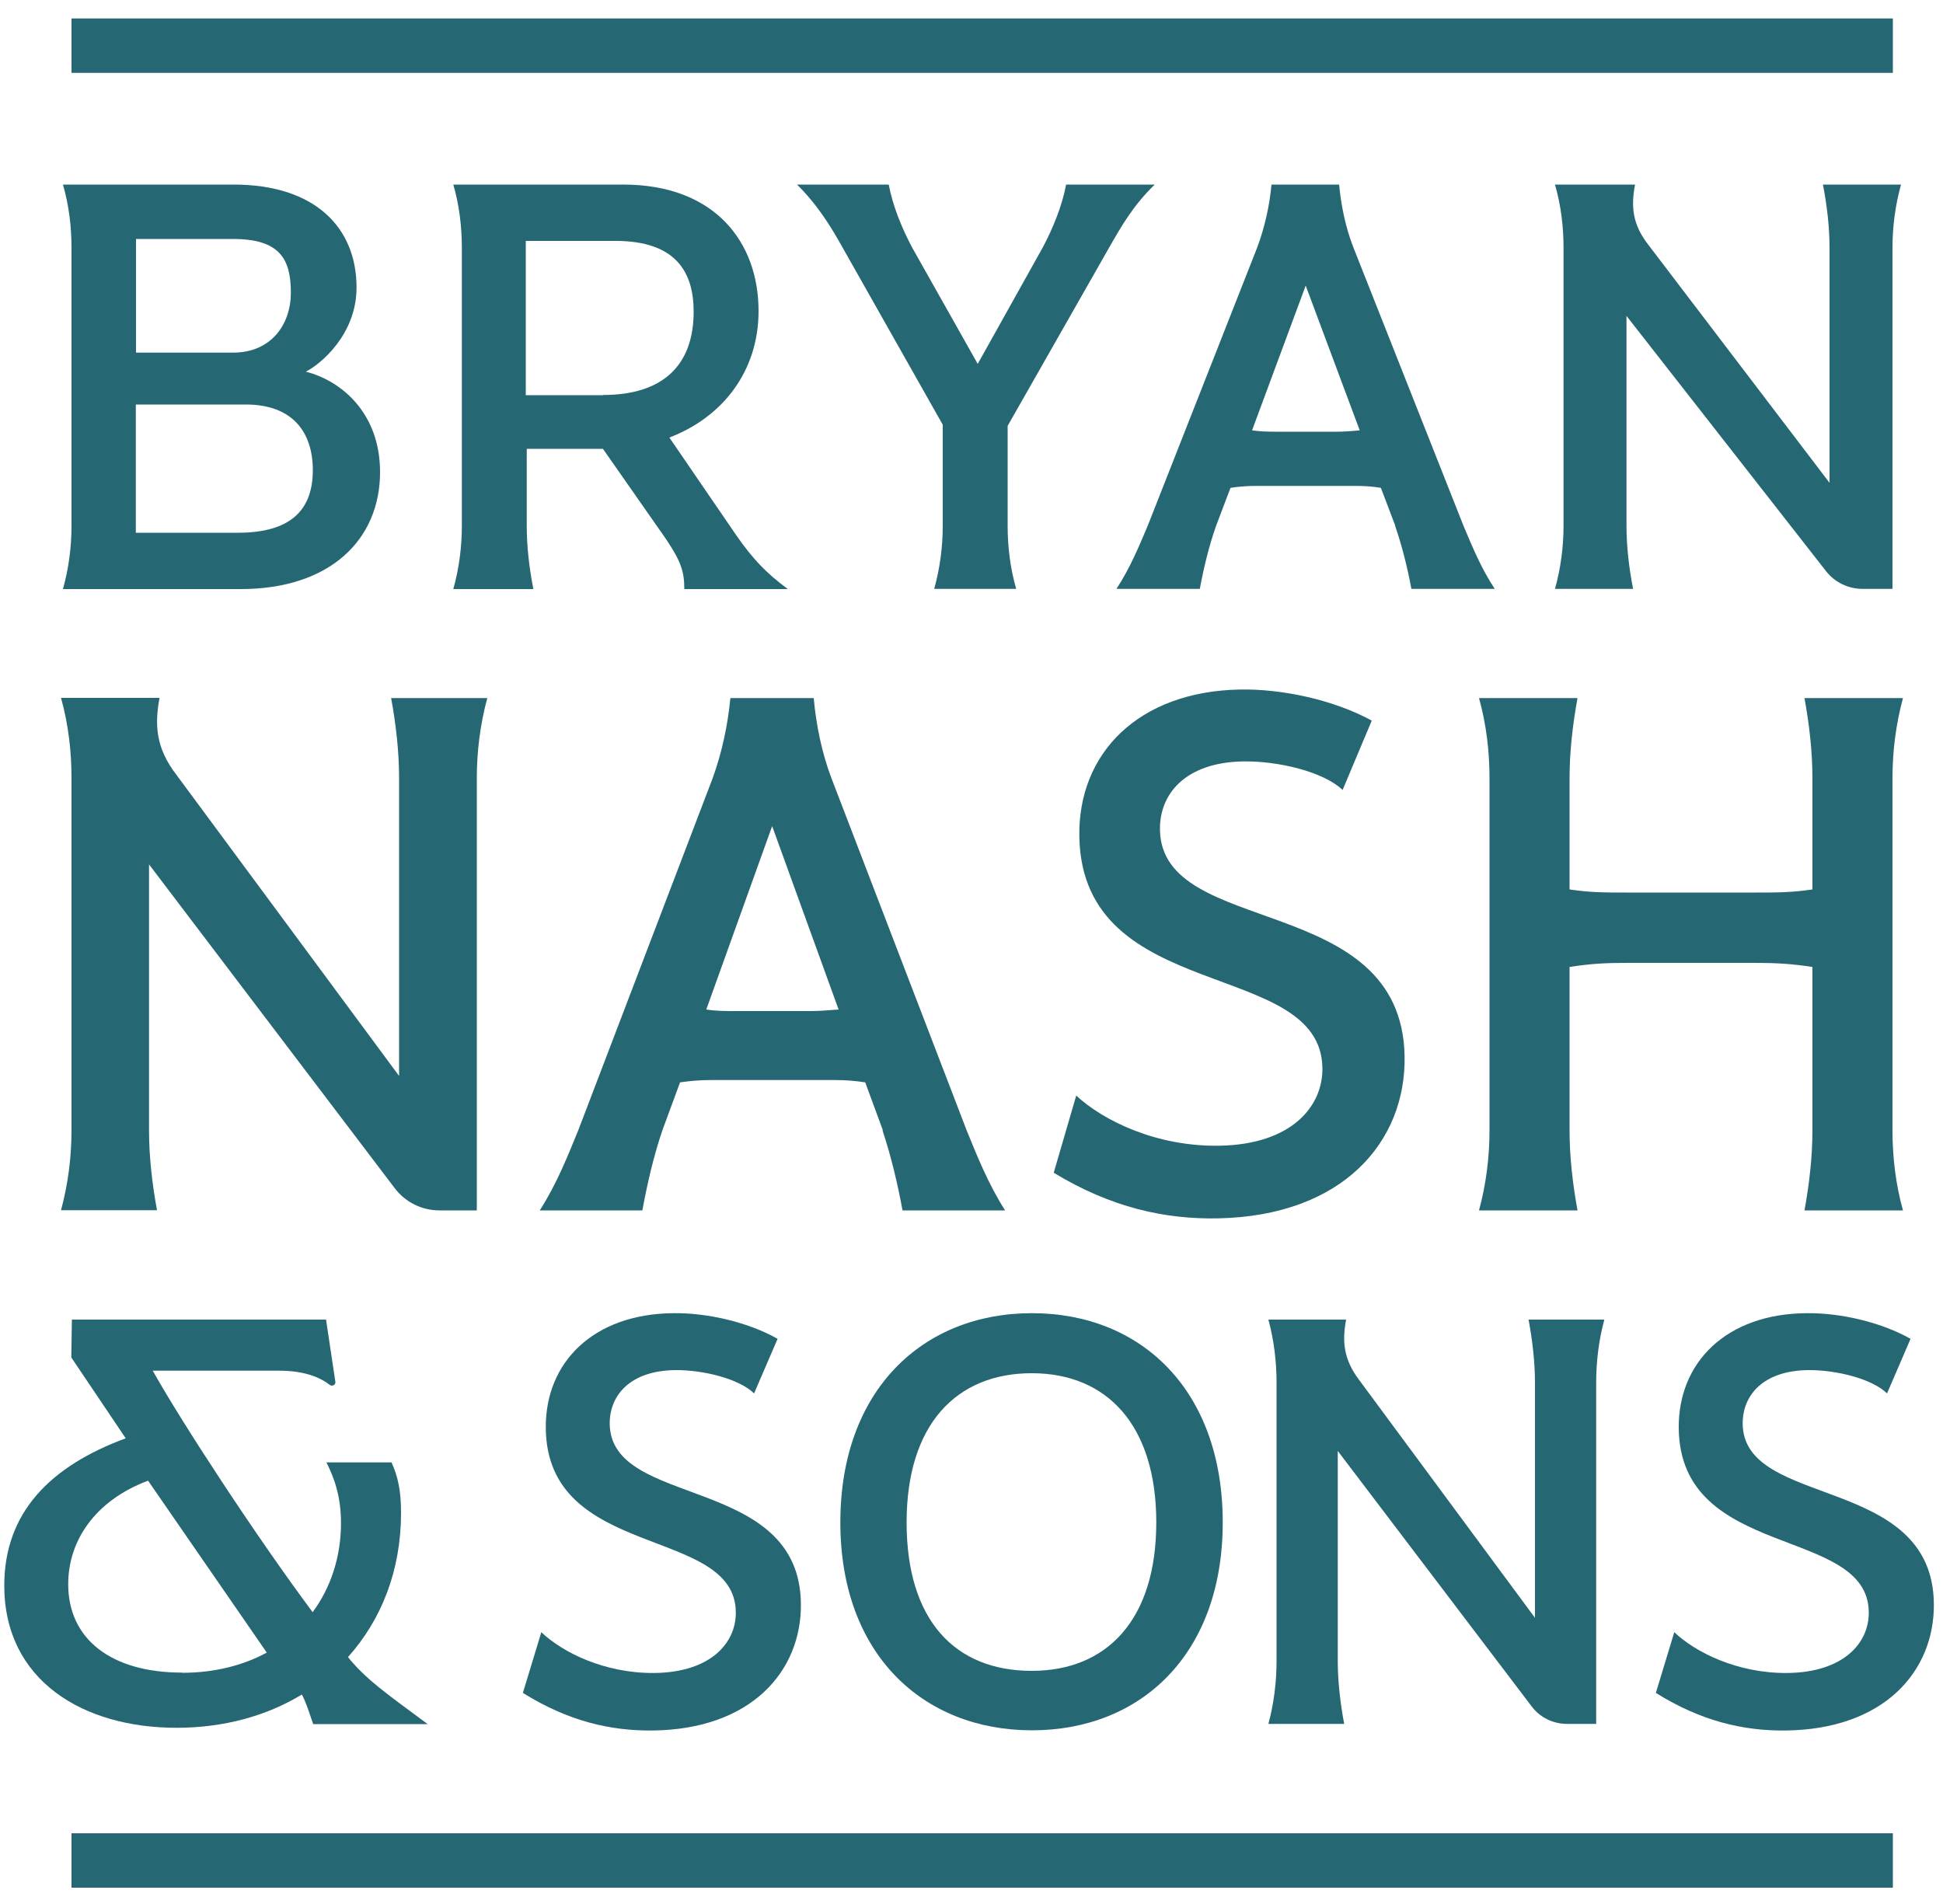
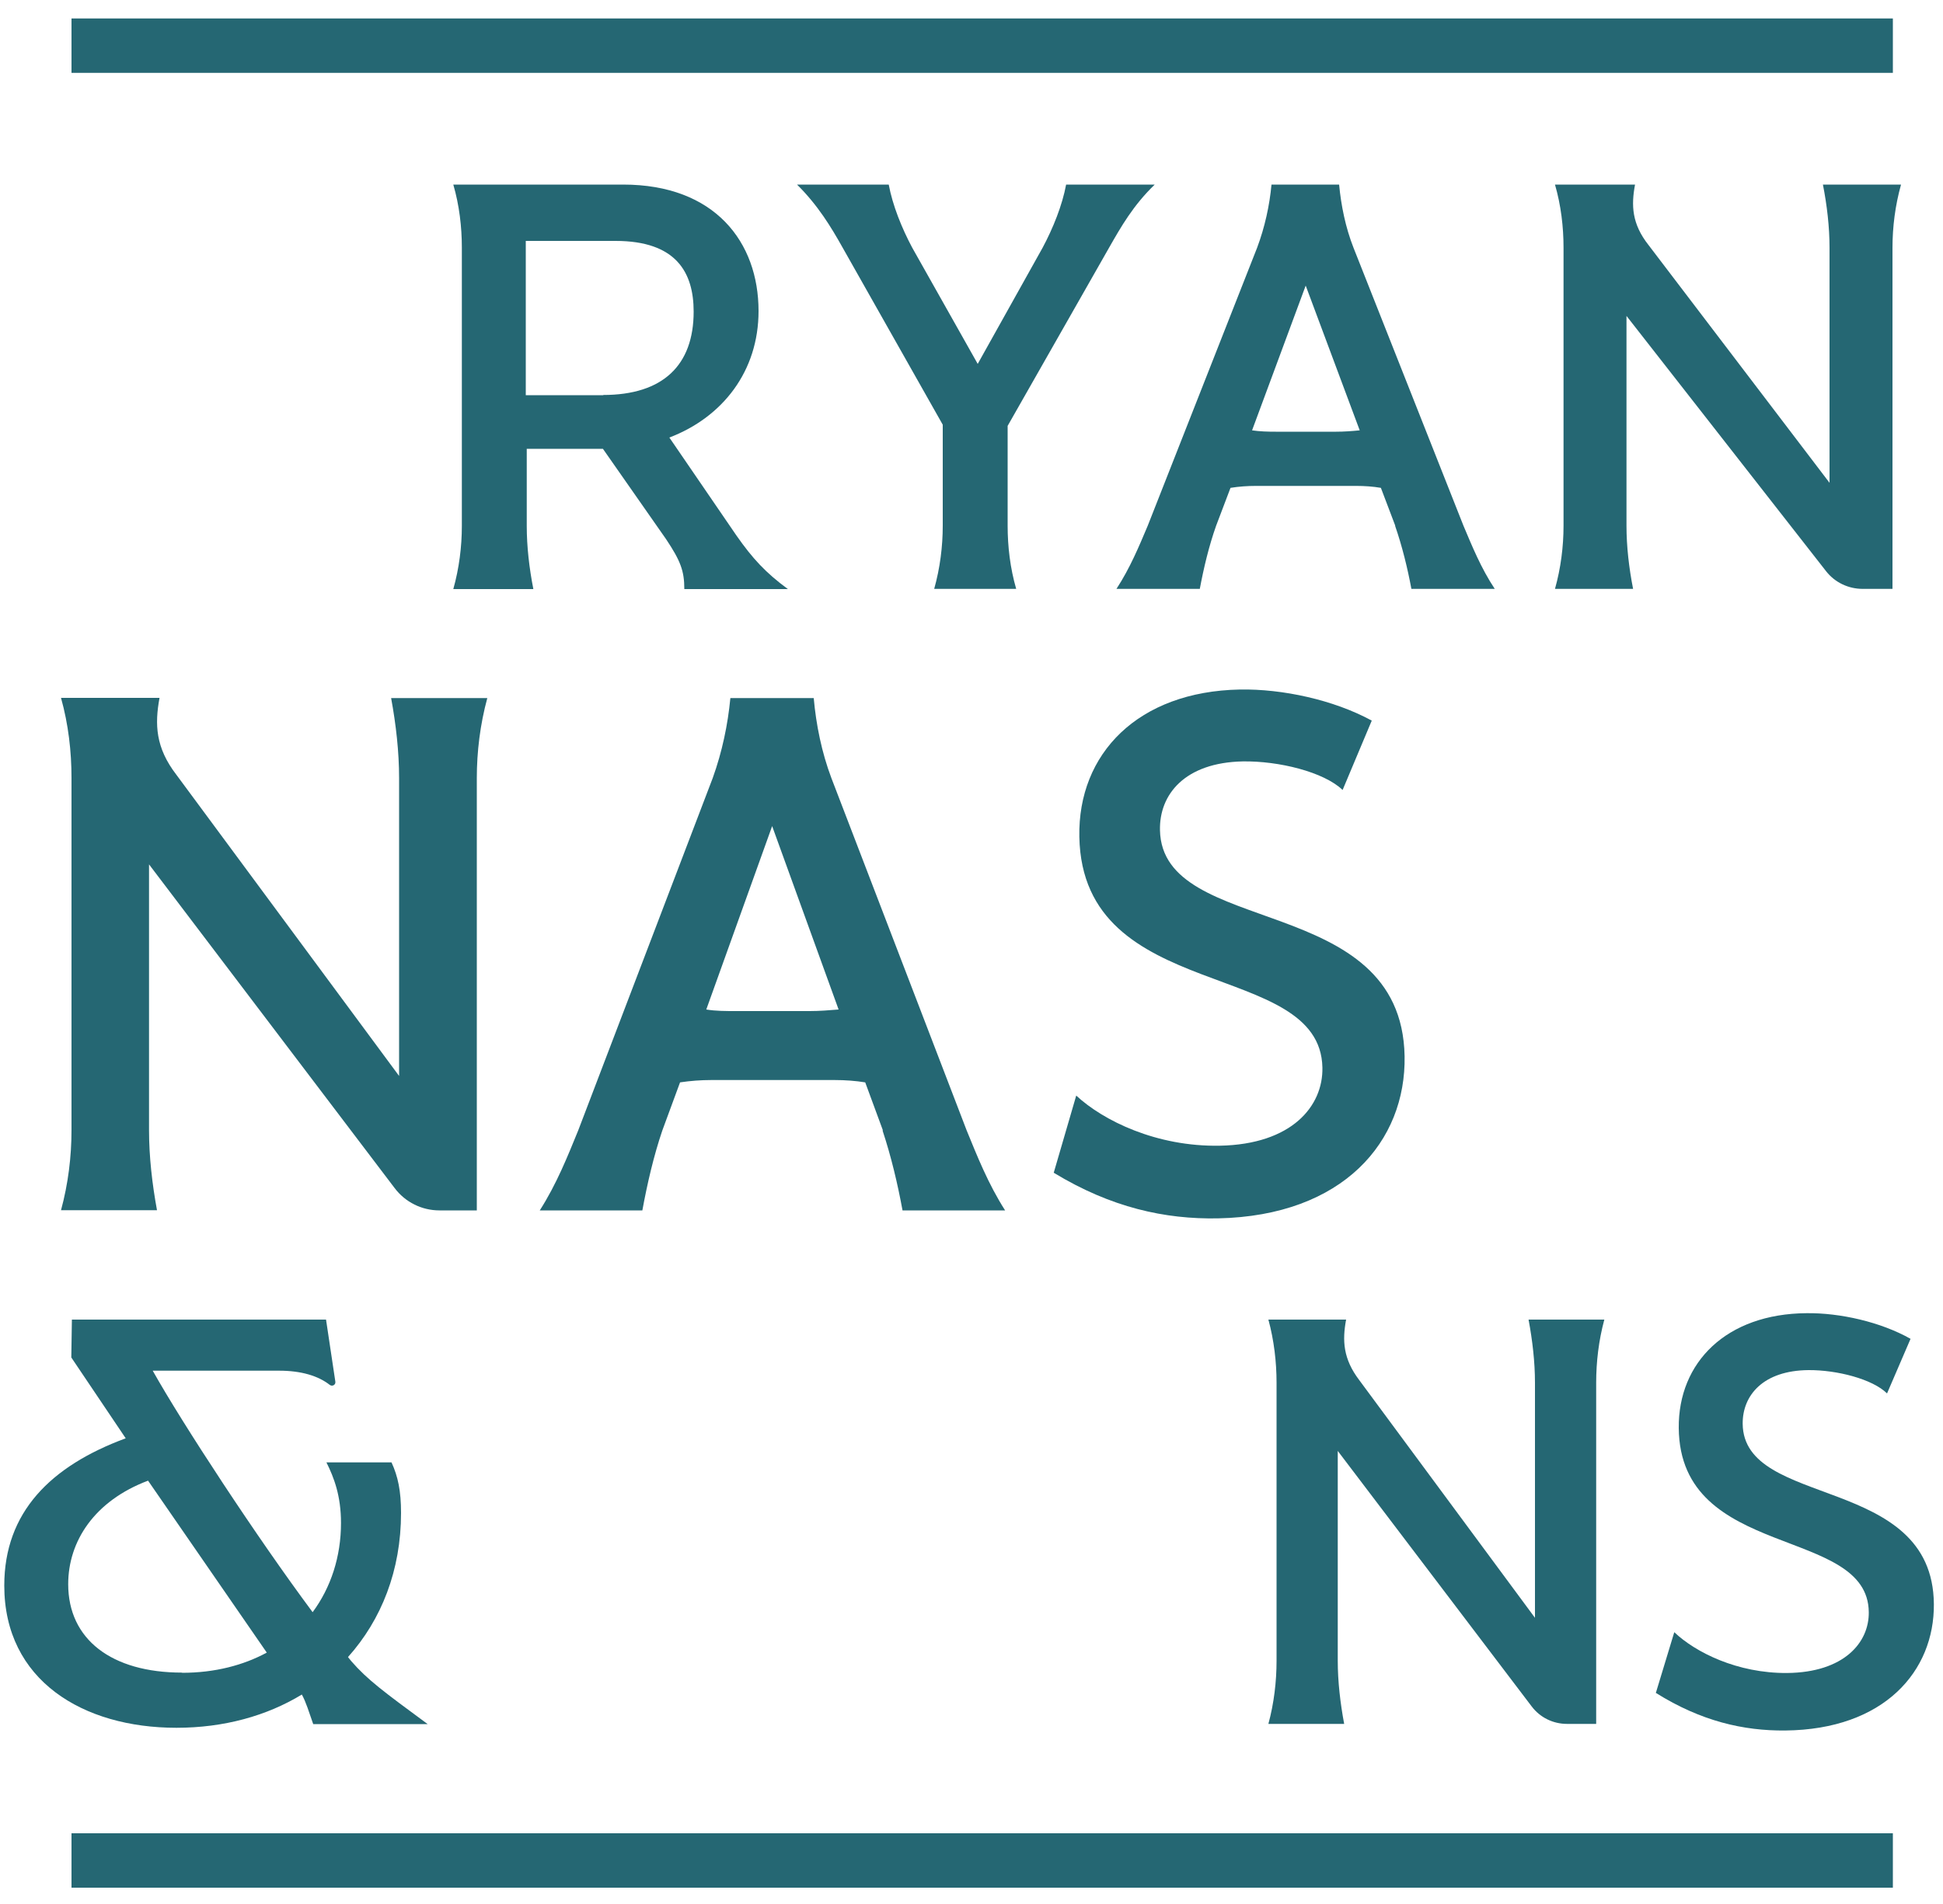
<svg xmlns="http://www.w3.org/2000/svg" id="Layer_1" version="1.1" viewBox="0 0 100 98">
  <defs>
    <style>
      .st0 {
        fill: #256773;
      }
    </style>
  </defs>
-   <path class="st0" d="M3.68,27.06v-14.31c0-1.07-.13-2.18-.44-3.25h8.78c4.19,0,6.33,2.21,6.33,5.3,0,2.41-1.84,3.94-2.61,4.33,1.81.46,3.82,2.11,3.82,5.17,0,3.48-2.58,6.02-7.17,6.02H3.24c.3-1.07.44-2.18.44-3.25ZM11.99,18.15c1.98,0,2.98-1.46,2.98-3.09,0-1.76-.6-2.76-2.98-2.76h-4.99v5.85h4.99ZM12.25,27.42c2.71,0,3.85-1.17,3.85-3.22,0-1.92-1.01-3.38-3.45-3.38h-5.66v6.6h5.26Z" />
  <path class="st0" d="M23.77,27.06v-14.31c0-1.07-.13-2.18-.44-3.25h8.74c4.72,0,6.97,2.96,6.97,6.51,0,3.09-1.84,5.46-4.59,6.51l3.45,5.04c.84,1.2,1.51,1.92,2.65,2.76h-5.33c0-.94-.2-1.46-.94-2.57l-3.25-4.65h-3.92v3.97c0,1.07.13,2.18.34,3.25h-4.12c.3-1.07.44-2.18.44-3.25ZM31.04,20.33c3.08,0,4.66-1.53,4.66-4.29,0-2.02-.9-3.64-4.02-3.64h-4.62v7.94h3.99Z" />
  <path class="st0" d="M41.02,9.5h4.72c.2,1.07.67,2.24,1.21,3.25l3.37,5.98,3.34-5.98c.54-1.01,1.01-2.18,1.21-3.25h4.56c-1.11,1.07-1.74,2.18-2.35,3.25l-5.22,9.17v5.14c0,1.07.13,2.18.44,3.25h-4.22c.3-1.07.44-2.18.44-3.25v-5.2l-5.15-9.11c-.6-1.07-1.27-2.18-2.35-3.25Z" />
  <path class="st0" d="M71.81,27.06l-.74-1.95c-.4-.07-.84-.1-1.27-.1h-5.16c-.44,0-.87.03-1.31.1l-.74,1.95c-.37,1.04-.64,2.18-.84,3.25h-4.29c.7-1.07,1.17-2.21,1.61-3.25l5.63-14.31c.4-1.07.64-2.18.74-3.25h3.48c.1,1.07.33,2.21.74,3.25l5.66,14.31c.44,1.04.9,2.18,1.61,3.25h-4.29c-.2-1.07-.47-2.18-.84-3.25ZM65.65,22.22h3.12c.4,0,.8-.03,1.21-.07l-2.78-7.45-2.76,7.45c.4.06.82.07,1.22.07Z" />
  <path class="st0" d="M45.44,58.18l-.91-2.47c-.49-.08-1.03-.12-1.57-.12h-6.35c-.54,0-1.07.04-1.61.12l-.91,2.47c-.45,1.32-.78,2.76-1.03,4.12h-5.28c.87-1.36,1.44-2.8,1.98-4.12l6.92-18.13c.49-1.36.78-2.76.91-4.12h4.29c.12,1.36.41,2.8.91,4.12l6.96,18.13c.54,1.32,1.11,2.76,1.98,4.12h-5.28c-.25-1.36-.58-2.76-1.03-4.12ZM37.85,52.04h3.83c.49,0,.99-.04,1.48-.08l-3.42-9.44-3.39,9.44c.49.08,1,.08,1.5.08Z" />
  <path class="st0" d="M54.23,60.37l1.16-3.98c1.39,1.29,4.13,2.64,7.39,2.58,3.71-.07,5.32-2.04,5.28-4.02-.11-5.64-12.35-3.23-12.51-11.88-.08-4.29,3.03-7.48,8.26-7.58,2.18-.04,4.83.53,6.79,1.6l-1.5,3.57c-.97-.93-3.29-1.5-5.14-1.47-2.97.06-4.3,1.69-4.26,3.54.11,5.56,12.43,3.14,12.59,11.63.08,4.37-3.14,8.22-9.61,8.35-2.72.05-5.49-.55-8.45-2.35Z" />
-   <path class="st0" d="M93.28,58.18v-8.41c-1.07-.16-1.81-.21-2.93-.21h-6.64c-1.07,0-1.85.04-2.93.21v8.41c0,1.36.16,2.76.41,4.12h-5.07c.37-1.36.54-2.76.54-4.12v-18.13c0-1.36-.16-2.76-.54-4.12h5.07c-.25,1.36-.41,2.76-.41,4.12v5.73c1.07.16,1.85.16,2.93.16h6.64c1.11,0,1.85,0,2.93-.16v-5.73c0-1.36-.16-2.76-.41-4.12h5.07c-.37,1.36-.54,2.76-.54,4.12v18.13c0,1.36.16,2.76.54,4.12h-5.07c.25-1.36.41-2.76.41-4.12Z" />
  <path class="st0" d="M23.54,62.3h-.92c-.91,0-1.76-.42-2.31-1.15l-12.64-16.66v13.68c0,1.36.16,2.76.41,4.12H3.14c.37-1.36.54-2.76.54-4.12v-18.13c0-1.36-.16-2.76-.54-4.12h5.07c-.25,1.36-.21,2.56.87,3.96l11.46,15.5v-15.33c0-1.36-.16-2.76-.41-4.12h4.95c-.37,1.36-.54,2.76-.54,4.12v22.25h-.99Z" />
  <path class="st0" d="M96.61,30.31h-.74c-.74,0-1.43-.33-1.88-.9l-10.28-13.15v10.8c0,1.07.13,2.18.34,3.25h-4.02c.3-1.07.44-2.18.44-3.25v-14.31c0-1.07-.13-2.18-.44-3.25h4.12c-.2,1.07-.17,2.02.7,3.12l9.31,12.23v-12.1c0-1.07-.13-2.18-.34-3.25h4.02c-.3,1.07-.44,2.18-.44,3.25v17.56h-.8Z" />
  <path class="st0" d="M81.37,88.73h-.72c-.72,0-1.39-.33-1.82-.9l-9.98-13.15v10.8c0,1.07.13,2.18.33,3.25h-3.9c.29-1.07.42-2.18.42-3.25v-14.31c0-1.07-.13-2.18-.42-3.25h4c-.2,1.07-.16,2.02.68,3.12l9.04,12.23v-12.1c0-1.07-.13-2.18-.33-3.25h3.9c-.29,1.07-.42,2.18-.42,3.25v17.56h-.78Z" />
  <path class="st0" d="M15.55,87.21c-1.82,1.11-4.03,1.72-6.47,1.72-4.81,0-8.86-2.44-8.86-7.32,0-3.77,2.38-6.15,6.25-7.58l-2.8-4.16.03-1.95h13.08l.48,3.2c.02.16-.16.26-.29.16-.6-.47-1.48-.73-2.6-.73h-6.51c1.53,2.73,5.37,8.59,8.23,12.43.94-1.27,1.46-2.86,1.46-4.59,0-1.4-.36-2.34-.75-3.12h3.35c.33.72.49,1.46.49,2.6,0,2.96-1.01,5.5-2.73,7.42l.16.2c.85.98,1.69,1.59,3.94,3.25h-5.89c-.23-.65-.36-1.11-.59-1.53ZM9.37,86.1c1.69,0,3.16-.39,4.36-1.04l-6.11-8.85c-2.76,1.04-4.11,3.12-4.11,5.33,0,2.83,2.22,4.55,5.86,4.55Z" />
-   <path class="st0" d="M26.91,87.14l.95-3.13c1.08,1.03,3.24,2.12,5.81,2.1,2.93-.03,4.22-1.57,4.2-3.13-.04-4.46-9.72-2.65-9.78-9.48-.03-3.38,2.45-5.88,6.58-5.91,1.72-.02,3.81.45,5.35,1.32l-1.21,2.81c-.75-.74-2.58-1.21-4.04-1.2-2.34.02-3.4,1.3-3.39,2.76.04,4.39,9.78,2.58,9.84,9.28.03,3.45-2.55,6.46-7.65,6.51-2.15.02-4.33-.48-6.65-1.93Z" />
-   <path class="st0" d="M43.25,78.36c0-6.8,4.23-10.77,9.86-10.77s9.82,3.97,9.82,10.77-4.23,10.7-9.82,10.7-9.86-3.9-9.86-10.7ZM53.1,86c3.87,0,6.41-2.63,6.41-7.64s-2.54-7.68-6.41-7.68-6.44,2.63-6.44,7.68,2.5,7.64,6.44,7.64Z" />
  <path class="st0" d="M85.22,87.14l.95-3.13c1.08,1.03,3.24,2.12,5.81,2.1,2.93-.03,4.22-1.57,4.2-3.13-.04-4.46-9.72-2.65-9.78-9.48-.03-3.38,2.45-5.88,6.58-5.91,1.72-.02,3.81.45,5.35,1.32l-1.21,2.81c-.75-.74-2.58-1.21-4.04-1.2-2.34.02-3.4,1.3-3.39,2.76.04,4.39,9.78,2.58,9.84,9.28.03,3.45-2.55,6.46-7.65,6.51-2.15.02-4.33-.48-6.65-1.93Z" />
  <rect class="st0" x="3.68" y="94.36" width="93.74" height="2.8" />
  <rect class="st0" x="3.68" y=".95" width="93.74" height="2.8" />
</svg>